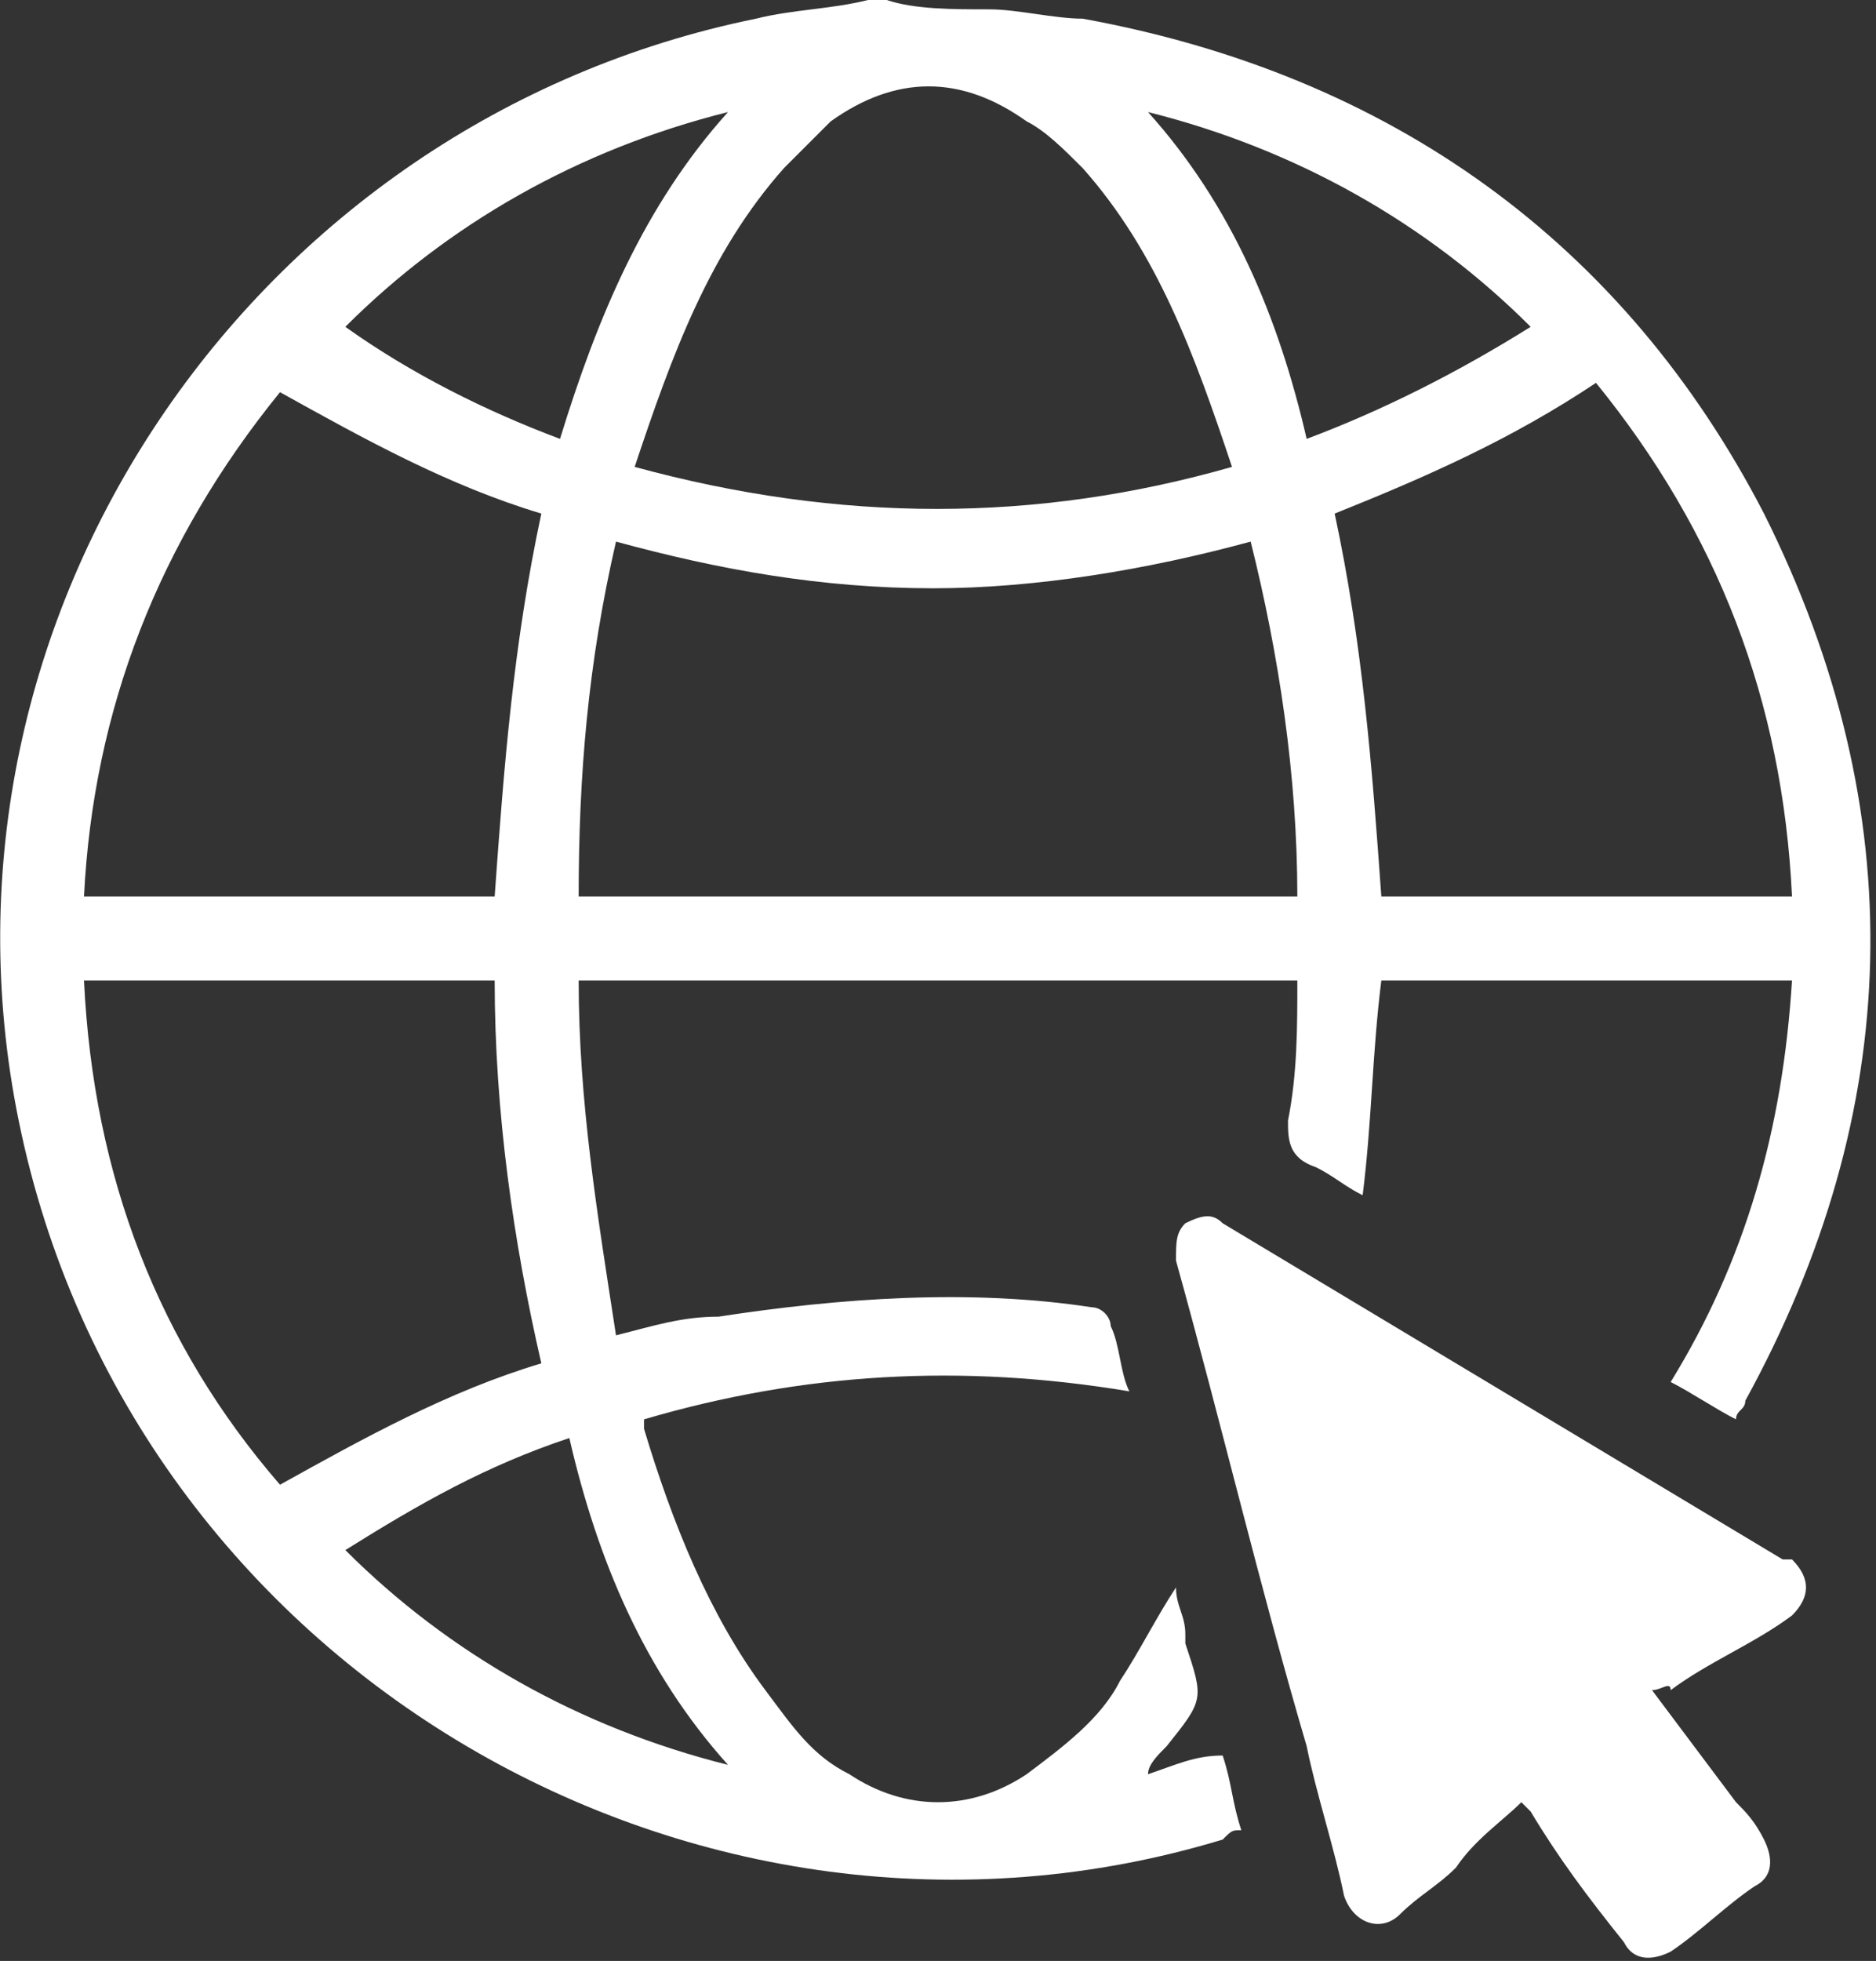
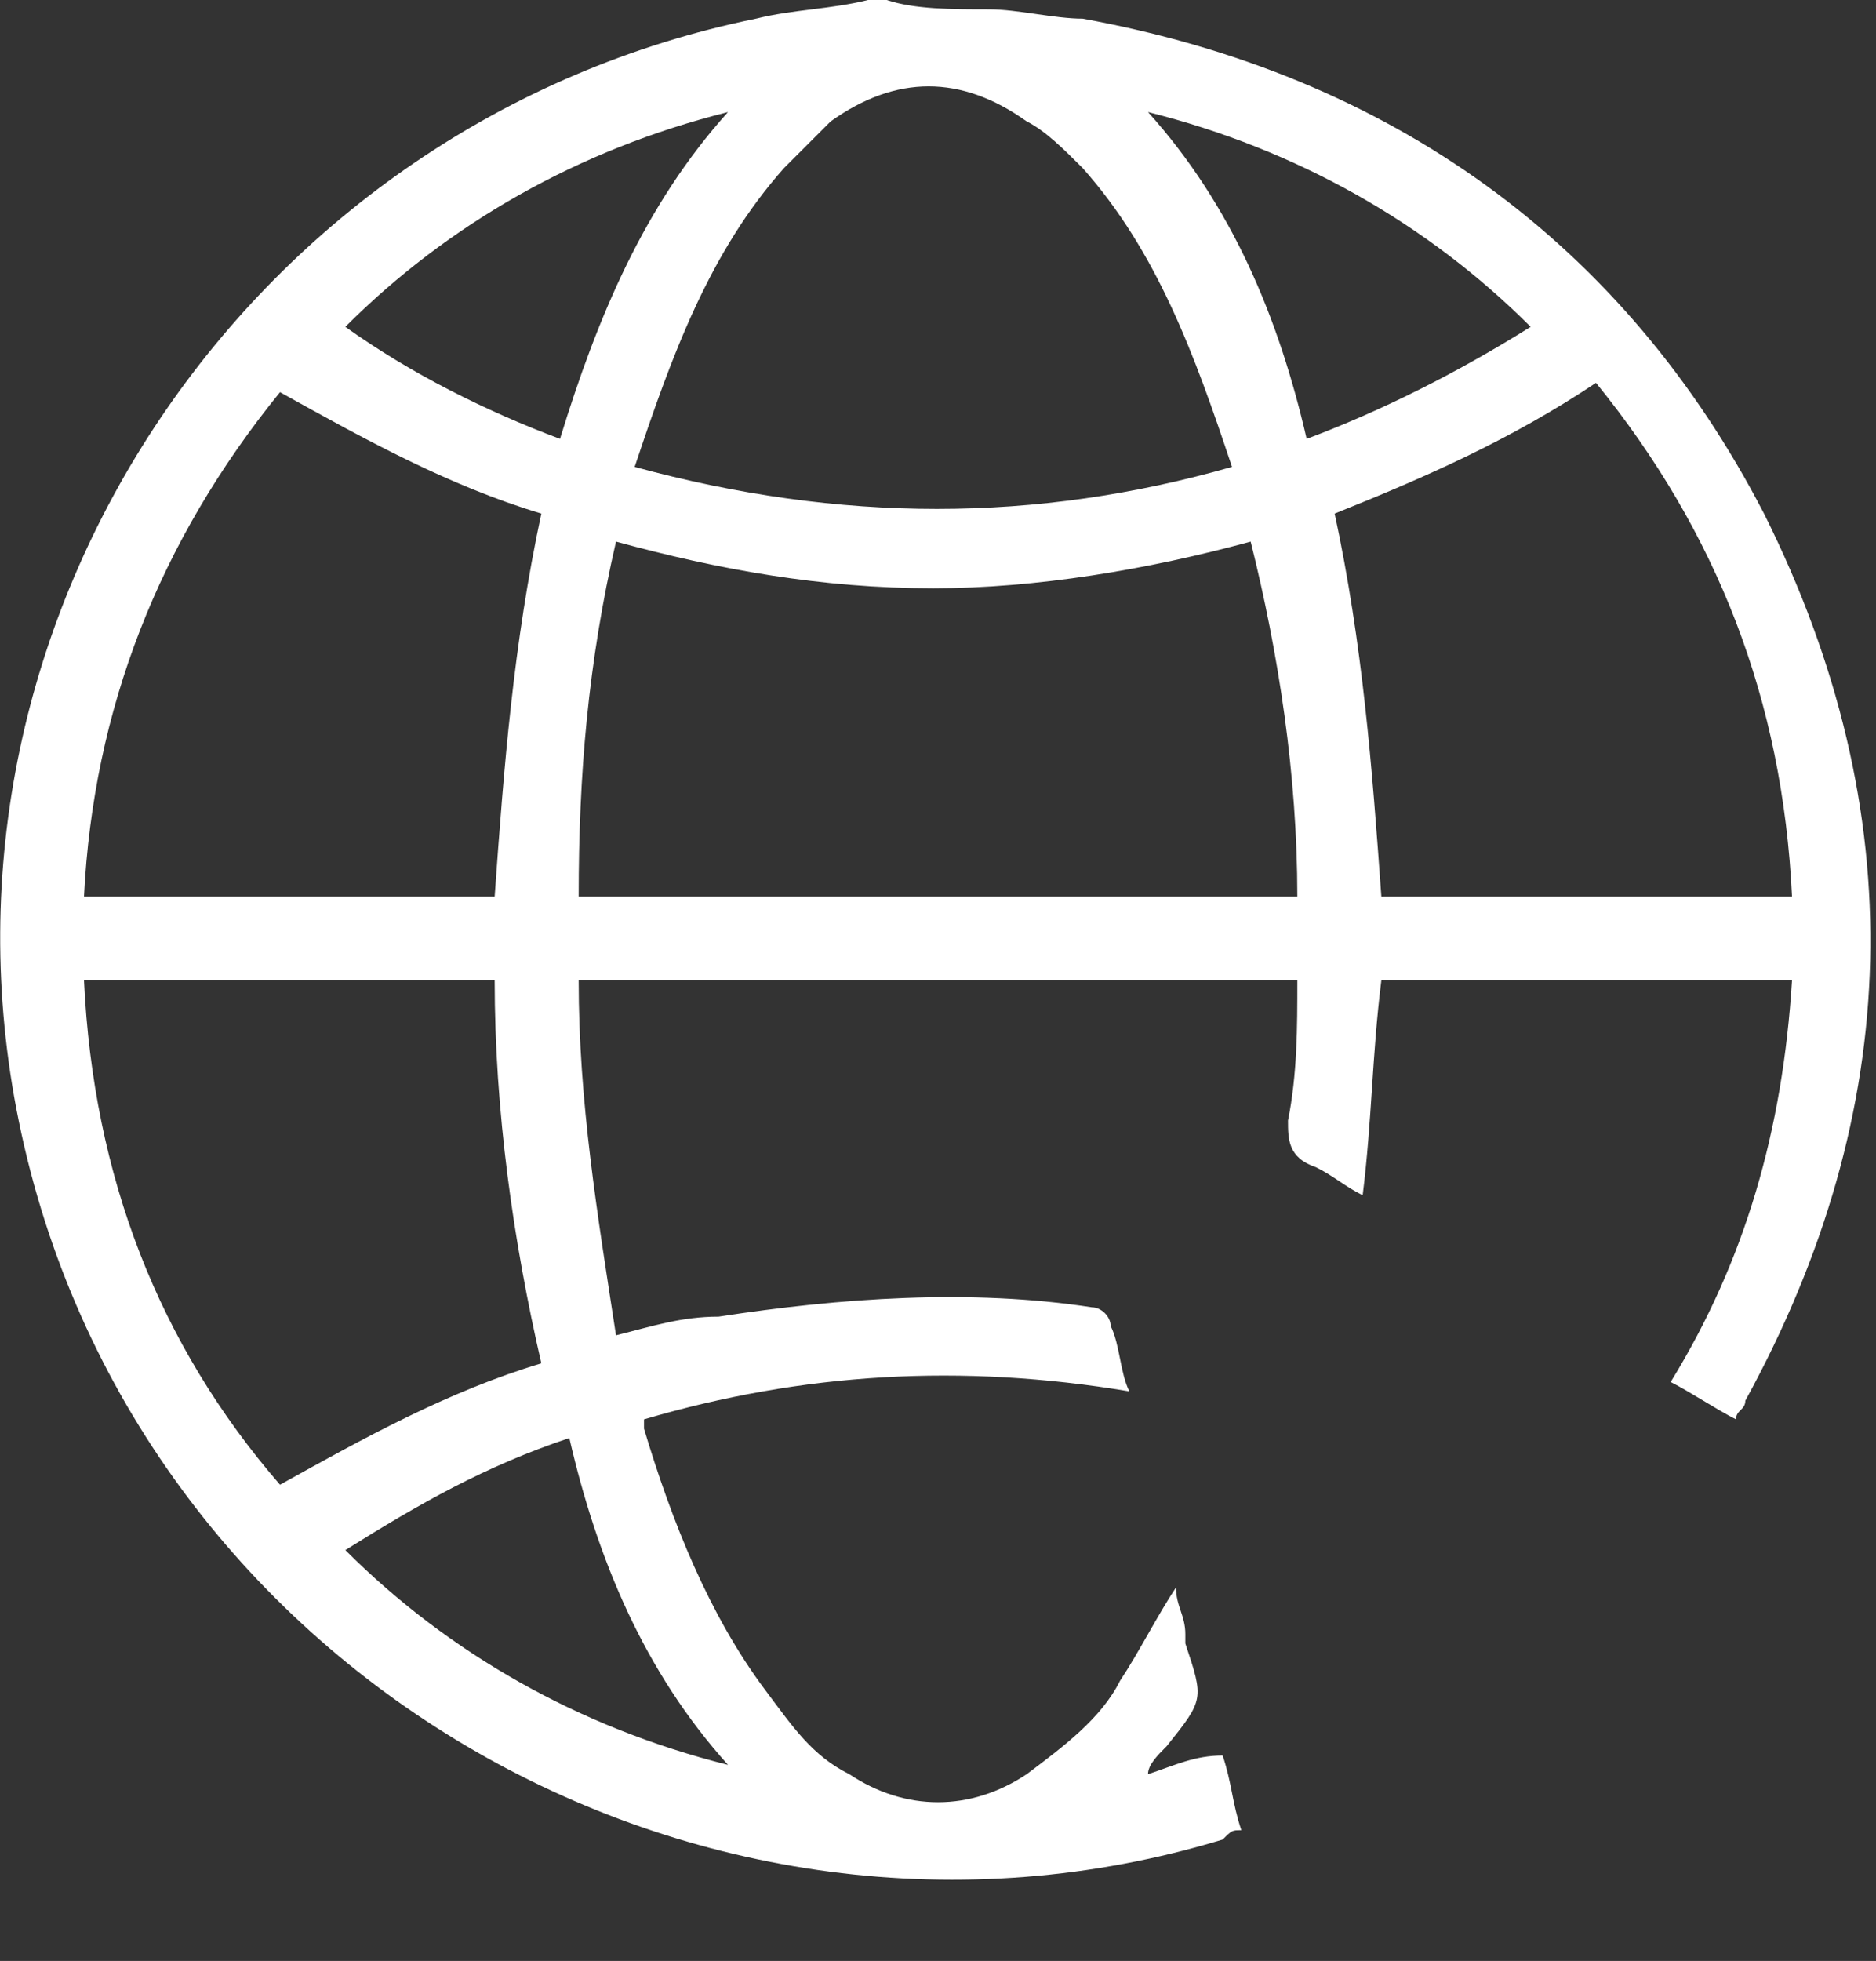
<svg xmlns="http://www.w3.org/2000/svg" version="1.1" id="Capa_1" x="0px" y="0px" viewBox="0 0 20.1 21" style="enable-background:new 0 0 20.1 21;" xml:space="preserve">
  <rect x="0" y="0" width="20.1" height="21" fill="#333333" stroke="none" />
  <style type="text/css">
	.st0{fill:#FFFFFF;}
</style>
  <g>
    <g>
      <g>
        <path class="st0" d="M10.6,0.1c0.3,0,0.7,0.1,1,0.1c3.3,0.6,5.8,2.4,7.3,5.3c1.6,3.2,1.5,6.4-0.2,9.5c0,0.1-0.1,0.1-0.1,0.2     c-0.2-0.1-0.5-0.3-0.7-0.4c0.8-1.3,1.2-2.7,1.3-4.3c-1.5,0-2.9,0-4.4,0c-0.1,0.8-0.1,1.5-0.2,2.3c-0.2-0.1-0.3-0.2-0.5-0.3     c-0.3-0.1-0.3-0.3-0.3-0.5c0.1-0.5,0.1-1,0.1-1.5c-2.6,0-5.2,0-7.7,0c0,1.3,0.2,2.5,0.4,3.8c0.4-0.1,0.7-0.2,1.1-0.2     c1.3-0.2,2.7-0.3,4-0.1c0.1,0,0.2,0.1,0.2,0.2c0.1,0.2,0.1,0.5,0.2,0.7c0,0,0,0,0,0c-1.8-0.3-3.5-0.2-5.2,0.3c0,0,0,0,0,0.1     c0.3,1,0.7,2,1.3,2.8c0.3,0.4,0.5,0.7,0.9,0.9c0.6,0.4,1.3,0.4,1.9,0c0.4-0.3,0.8-0.6,1-1c0.2-0.3,0.4-0.7,0.6-1     c0,0.2,0.1,0.3,0.1,0.5c0,0,0,0.1,0,0.1c0.2,0.6,0.2,0.6-0.2,1.1c-0.1,0.1-0.2,0.2-0.2,0.3c0.3-0.1,0.5-0.2,0.8-0.2     c0.1,0.3,0.1,0.5,0.2,0.8c-0.1,0-0.1,0-0.2,0.1C7.5,21.4,1.4,17.9,0.2,12C-0.9,6.6,2.7,1.3,8.1,0.2c0.4-0.1,0.8-0.1,1.2-0.2     c0.1,0,0.1,0,0.2,0C9.8,0.1,10.2,0.1,10.6,0.1z M13.9,9.6c0-1.3-0.2-2.6-0.5-3.8c-1.1,0.3-2.3,0.5-3.4,0.5     c-1.2,0-2.3-0.2-3.4-0.5C6.3,7.1,6.2,8.3,6.2,9.6C8.8,9.6,11.3,9.6,13.9,9.6z M6.8,5c2.2,0.6,4.3,0.6,6.4,0     c-0.4-1.2-0.8-2.3-1.6-3.2c-0.2-0.2-0.4-0.4-0.6-0.5c-0.7-0.5-1.4-0.5-2.1,0C8.8,1.4,8.6,1.6,8.4,1.8C7.6,2.7,7.2,3.8,6.8,5z      M5.8,5.5C4.8,5.2,3.9,4.7,3,4.2C1.7,5.8,1,7.6,0.9,9.6c1.5,0,2.9,0,4.4,0C5.4,8.2,5.5,6.9,5.8,5.5z M14.8,9.6c1.5,0,2.9,0,4.4,0     c-0.1-2.1-0.8-3.9-2.1-5.5c-0.9,0.6-1.8,1-2.8,1.4C14.6,6.9,14.7,8.2,14.8,9.6z M5.8,14.6c-0.3-1.3-0.5-2.7-0.5-4.1     c-1.5,0-3,0-4.4,0C1,12.6,1.7,14.4,3,15.9C3.9,15.4,4.8,14.9,5.8,14.6z M7.8,1.2c-1.6,0.4-3,1.2-4.1,2.3C4.4,4,5.2,4.4,6,4.7     C6.4,3.4,6.9,2.2,7.8,1.2z M12.3,1.2c0.9,1,1.4,2.2,1.7,3.5c0.8-0.3,1.6-0.7,2.4-1.2C15.3,2.4,13.9,1.6,12.3,1.2z M7.8,18.9     c-0.9-1-1.4-2.2-1.7-3.5c-0.9,0.3-1.6,0.7-2.4,1.2C4.8,17.7,6.2,18.5,7.8,18.9z" />
      </g>
    </g>
    <g>
      <g>
-         <path class="st0" d="M17.7,18.1c0.3,0.4,0.6,0.8,0.9,1.2c0.1,0.1,0.2,0.2,0.3,0.4c0.1,0.2,0.1,0.4-0.1,0.5     c-0.3,0.2-0.6,0.5-0.9,0.7c-0.2,0.1-0.4,0.1-0.5-0.1c-0.4-0.5-0.7-0.9-1-1.4c0,0-0.1-0.1-0.1-0.1c-0.2,0.2-0.5,0.4-0.7,0.7     c-0.2,0.2-0.4,0.3-0.6,0.5c-0.2,0.2-0.5,0.1-0.6-0.2c-0.1-0.5-0.3-1.1-0.4-1.6c-0.5-1.7-0.9-3.4-1.4-5.2c0-0.2,0-0.3,0.1-0.4     c0.2-0.1,0.3-0.1,0.4,0c2,1.2,4,2.4,6,3.6c0,0,0.1,0,0.1,0c0.2,0.2,0.2,0.4,0,0.6c-0.4,0.3-0.9,0.5-1.3,0.8     C17.9,18,17.8,18.1,17.7,18.1z" />
-       </g>
+         </g>
    </g>
  </g>
  <g>
</g>
  <g>
</g>
  <g>
</g>
  <g>
</g>
  <g>
</g>
  <g>
</g>
  <g>
</g>
  <g>
</g>
  <g>
</g>
  <g>
</g>
  <g>
</g>
  <g>
</g>
  <g>
</g>
  <g>
</g>
  <g>
</g>
</svg>